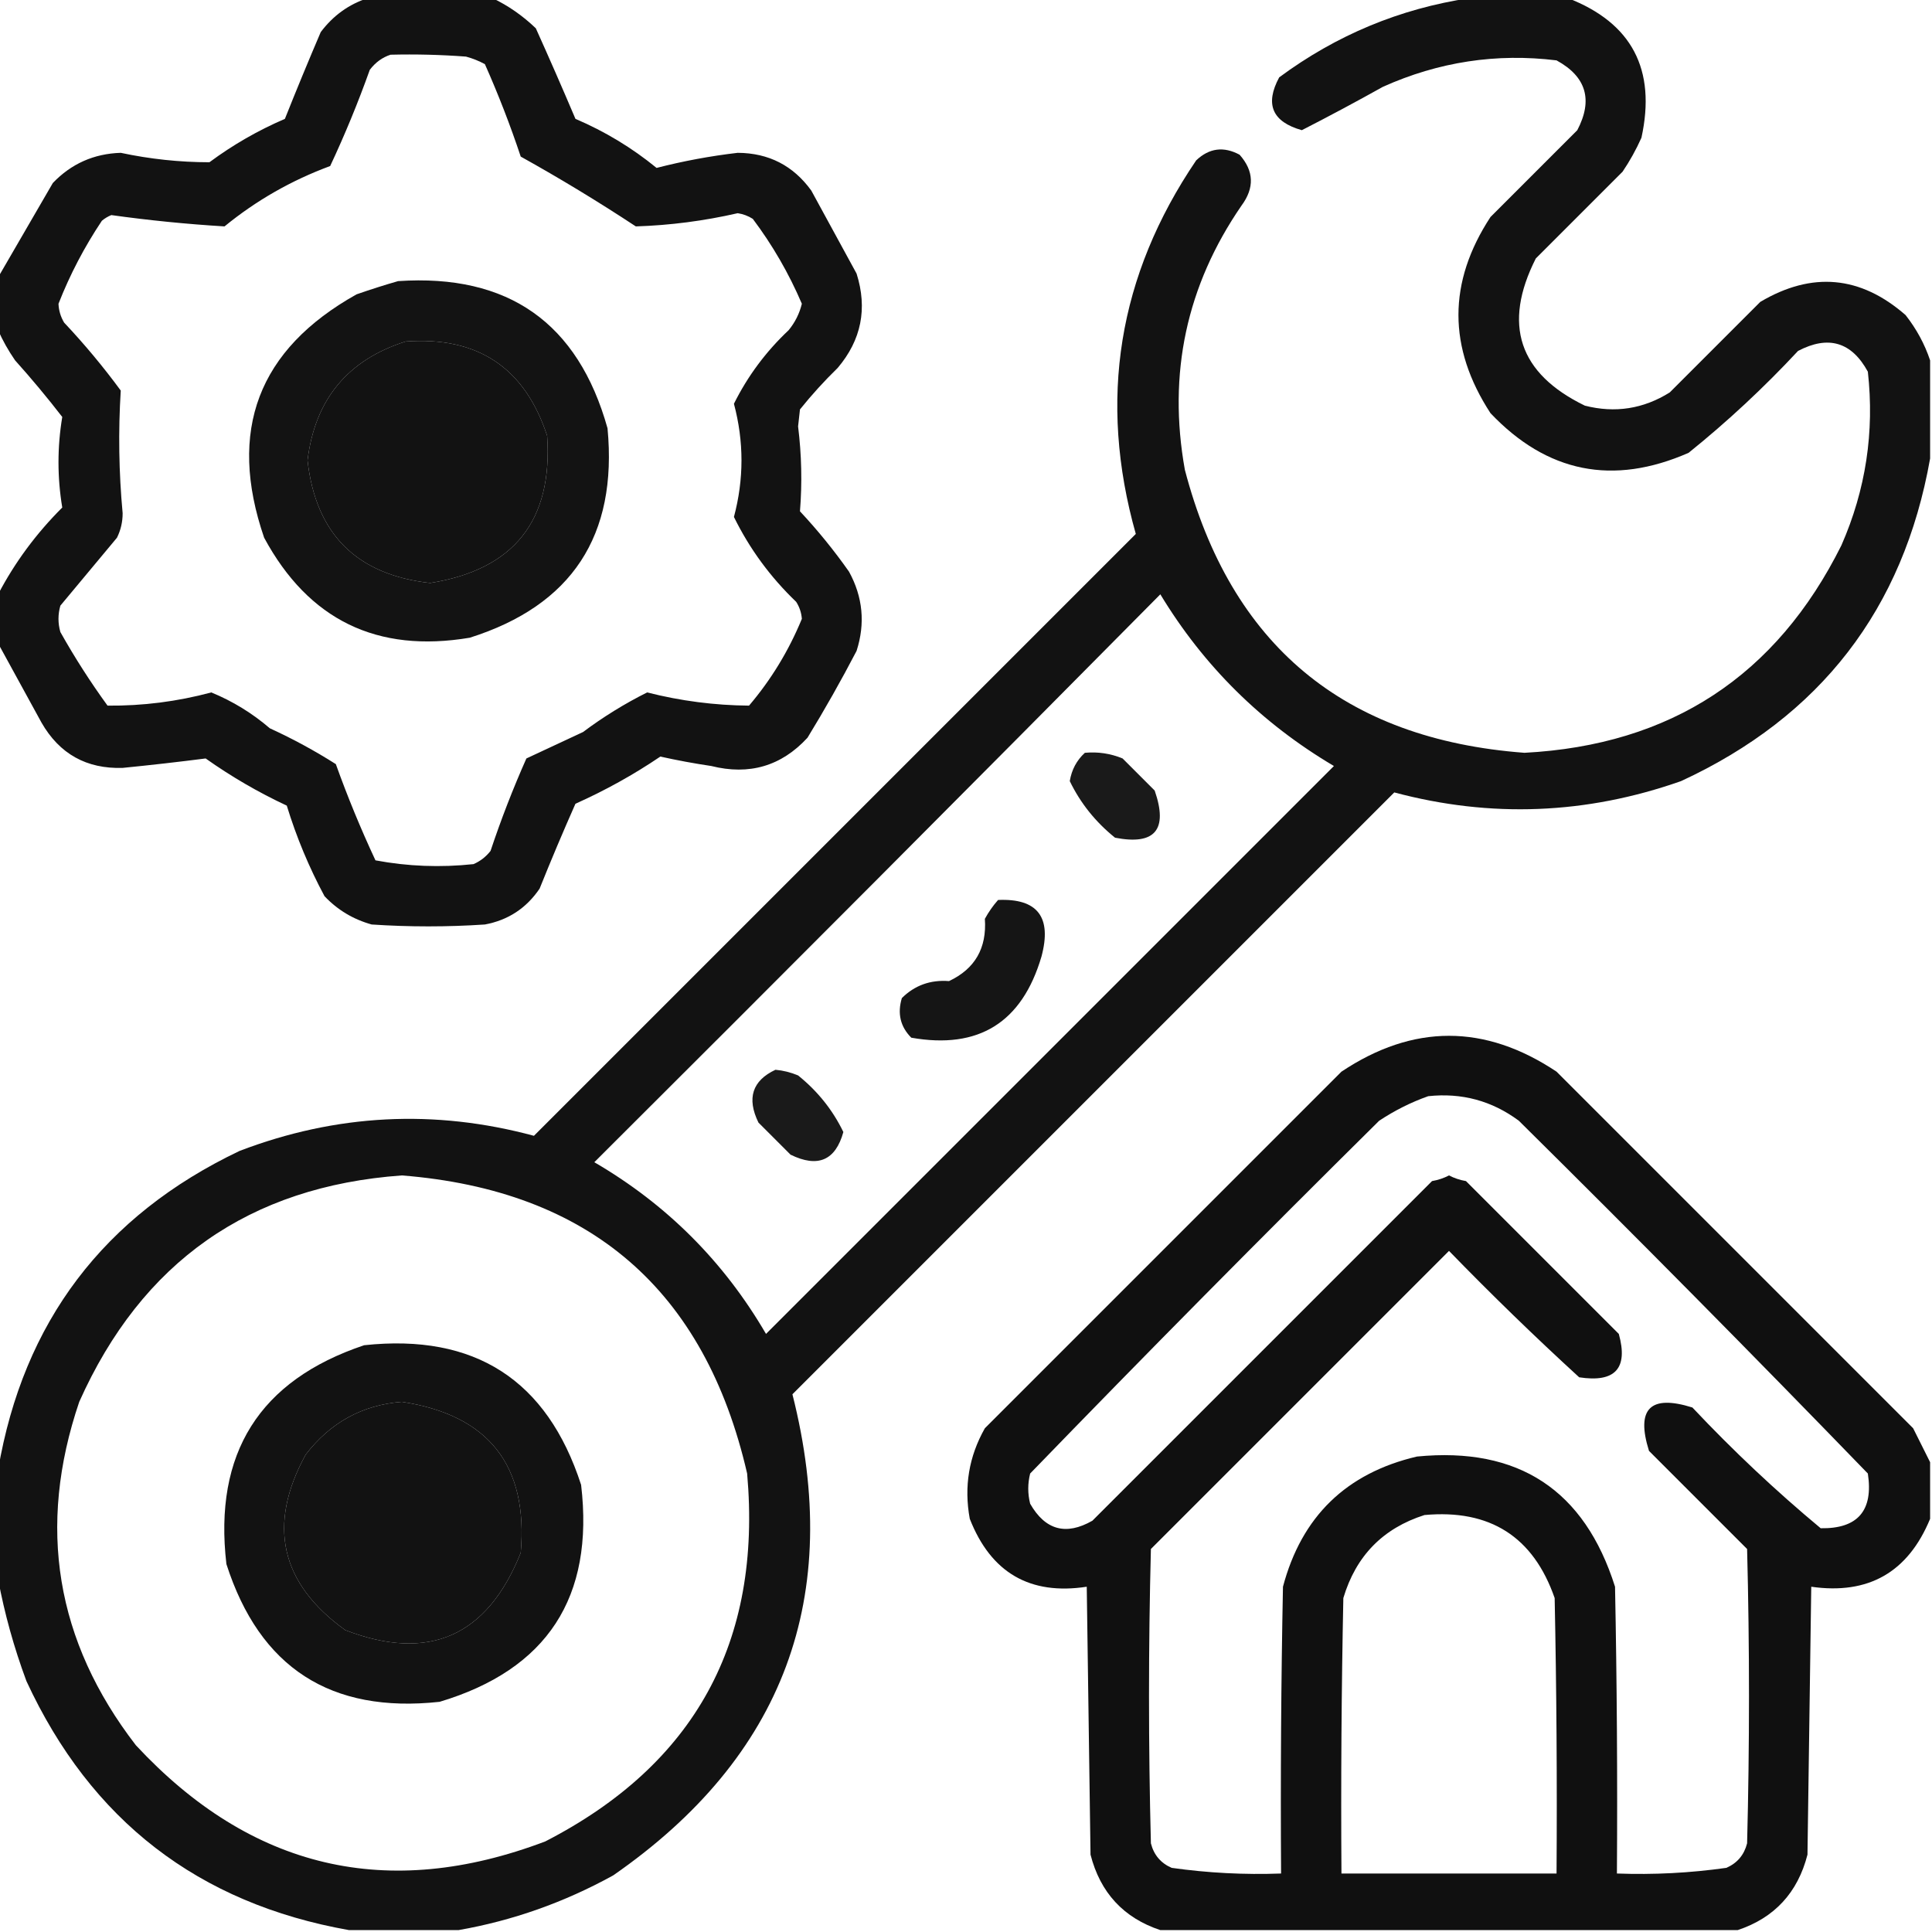
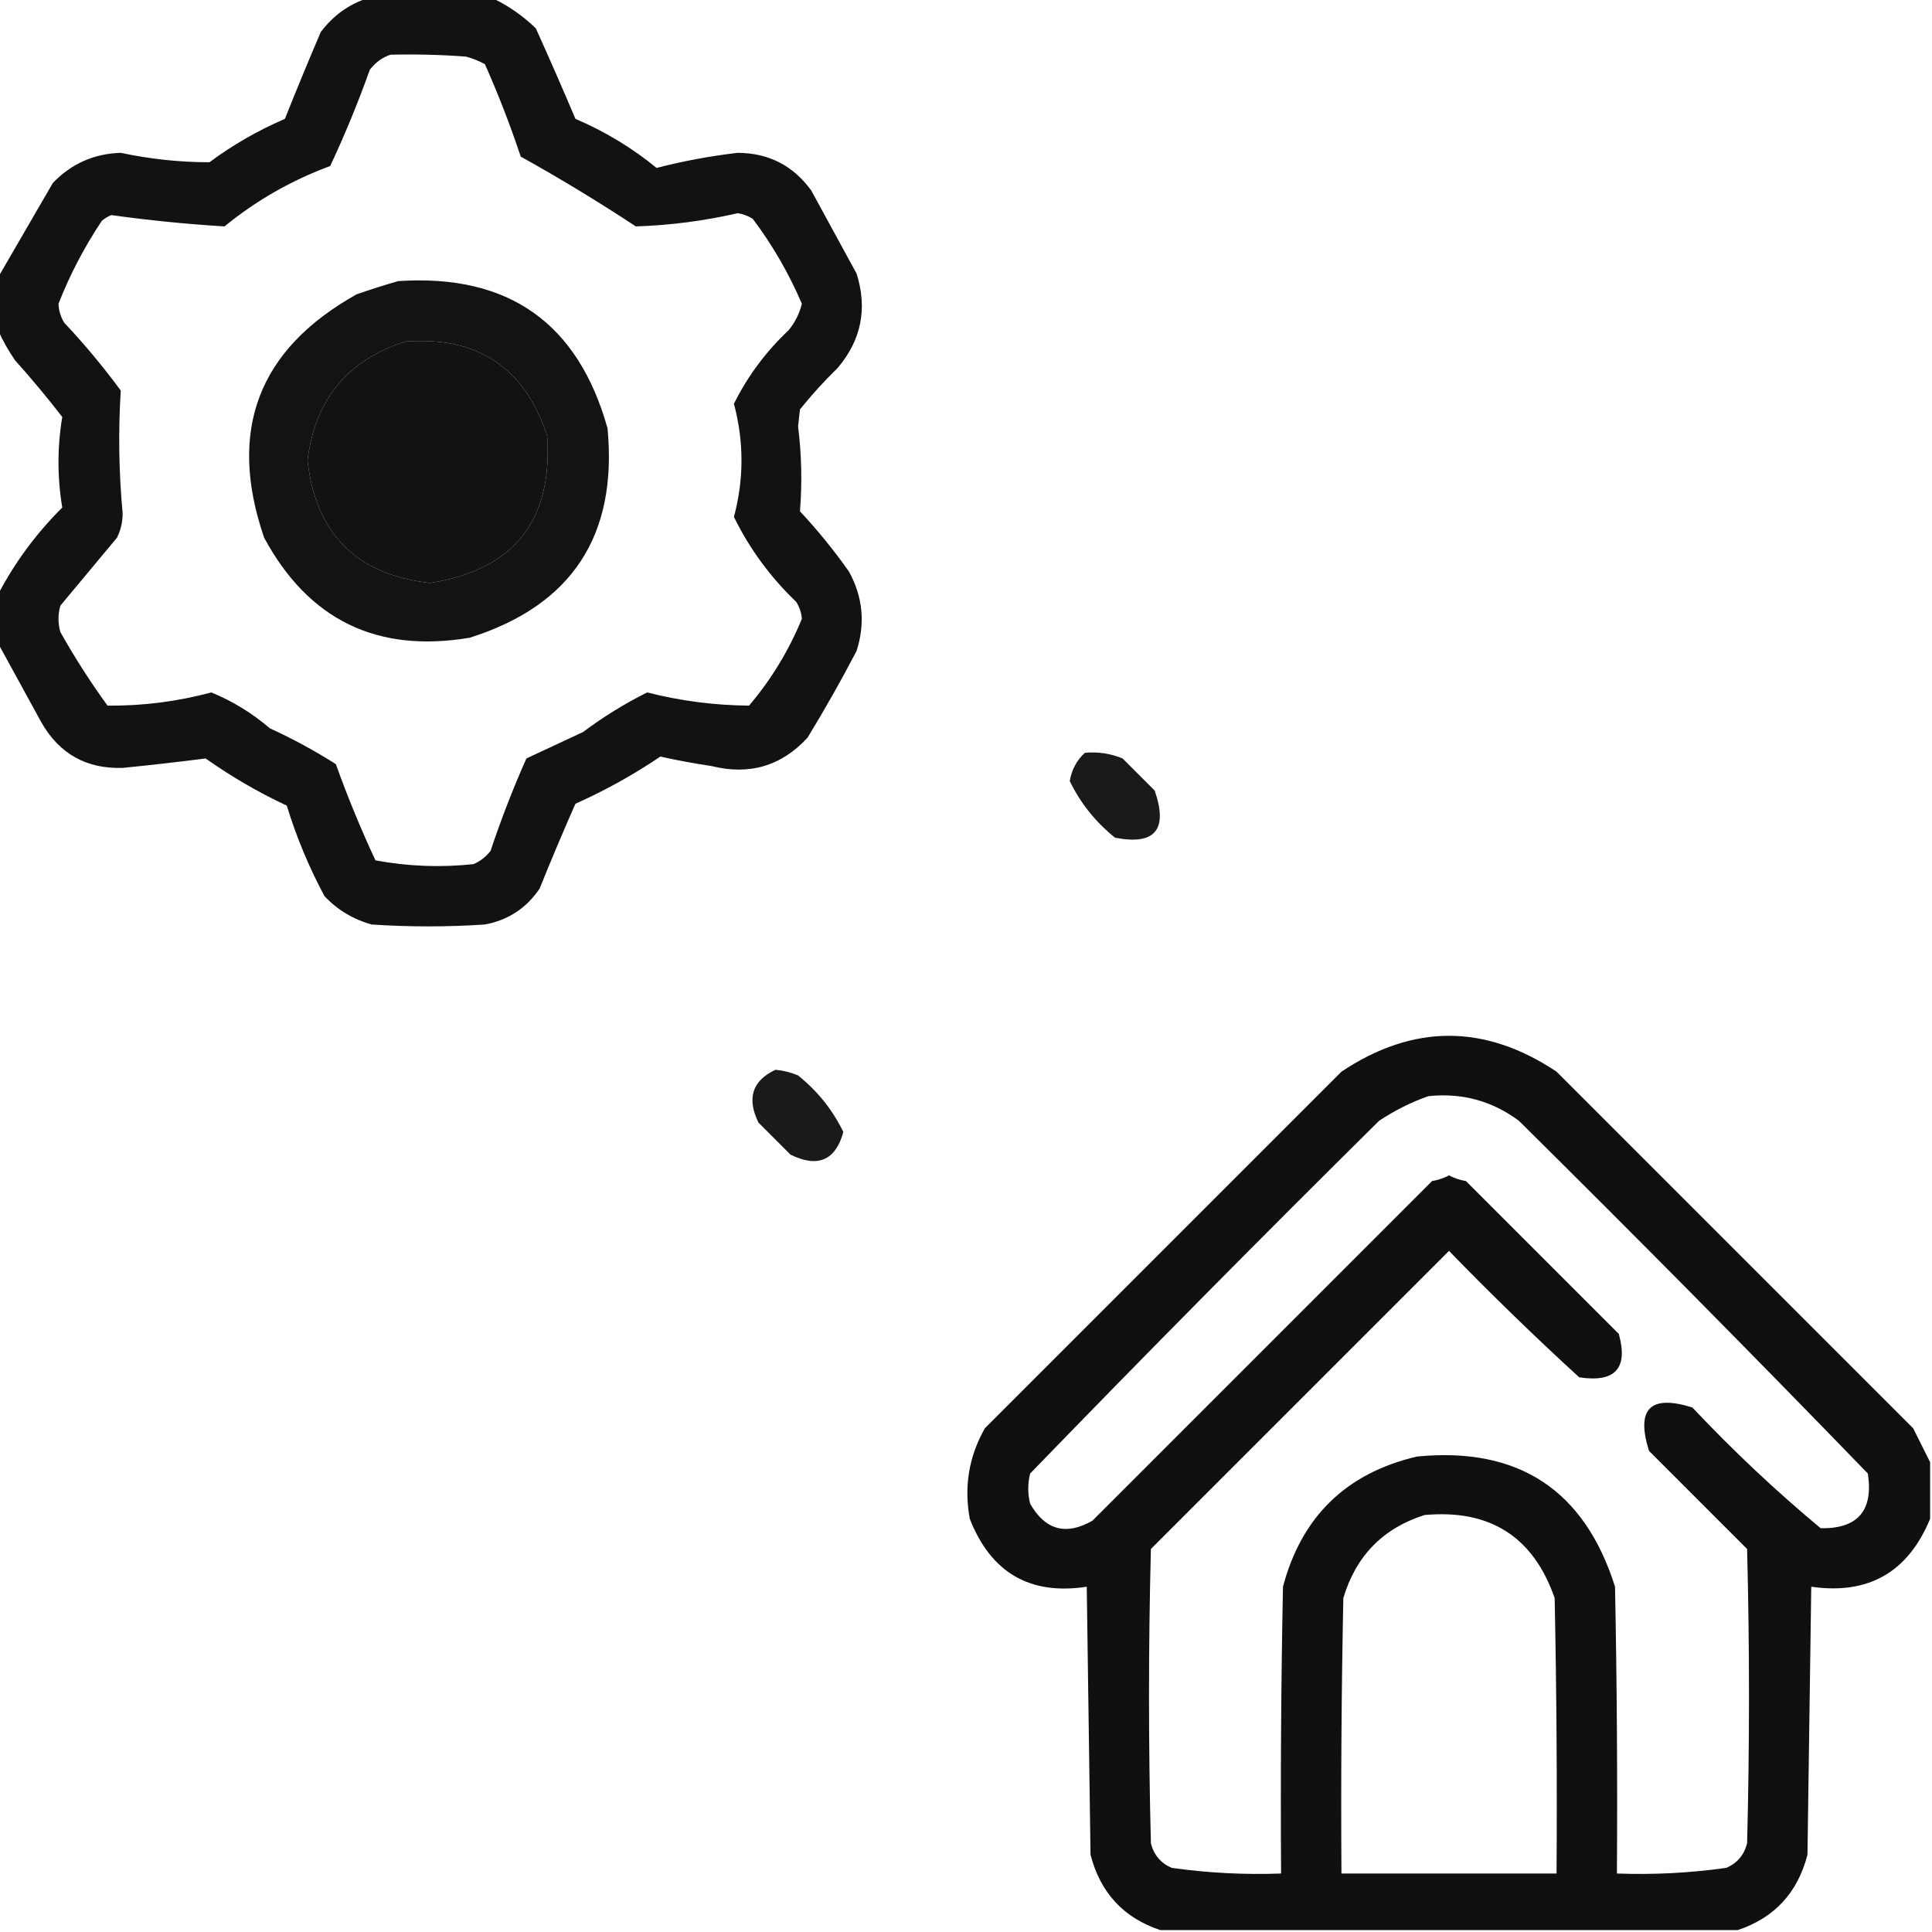
<svg xmlns="http://www.w3.org/2000/svg" version="1.1" width="512px" height="512px" style="shape-rendering:geometricPrecision; text-rendering:geometricPrecision; image-rendering:optimizeQuality; fill-rule:evenodd; clip-rule:evenodd">
  <g>
    <path style="opacity:0.927" fill="#000000" d="M 97.5,-0.5 C 108.5,-0.5 119.5,-0.5 130.5,-0.5C 134.685,1.494 138.518,4.161 142,7.5C 145.605,15.493 149.105,23.493 152.5,31.5C 160.324,34.84 167.49,39.173 174,44.5C 181.038,42.687 188.204,41.354 195.5,40.5C 203.706,40.546 210.206,43.879 215,50.5C 219,57.833 223,65.167 227,72.5C 229.931,81.773 228.264,90.106 222,97.5C 218.433,100.977 215.1,104.644 212,108.5C 211.833,110 211.667,111.5 211.5,113C 212.432,120.497 212.599,127.997 212,135.5C 216.712,140.543 221.045,145.877 225,151.5C 228.671,158.208 229.338,165.208 227,172.5C 222.92,180.329 218.587,187.996 214,195.5C 207.07,203.023 198.57,205.523 188.5,203C 183.965,202.328 179.465,201.494 175,200.5C 167.919,205.294 160.419,209.46 152.5,213C 149.222,220.397 146.055,227.897 143,235.5C 139.476,240.694 134.643,243.861 128.5,245C 118.5,245.667 108.5,245.667 98.5,245C 93.62,243.645 89.453,241.145 86,237.5C 81.895,229.858 78.561,221.858 76,213.5C 68.456,209.978 61.289,205.811 54.5,201C 47.231,201.931 39.897,202.764 32.5,203.5C 22.927,203.797 15.761,199.797 11,191.5C 7.124,184.406 3.291,177.406 -0.5,170.5C -0.5,166.167 -0.5,161.833 -0.5,157.5C 3.924,149.053 9.591,141.386 16.5,134.5C 15.167,126.5 15.167,118.5 16.5,110.5C 12.522,105.354 8.355,100.354 4,95.5C 2.205,92.901 0.705,90.234 -0.5,87.5C -0.5,82.833 -0.5,78.167 -0.5,73.5C 4.307,65.23 9.14,56.896 14,48.5C 18.891,43.389 24.891,40.722 32,40.5C 39.775,42.159 47.609,42.992 55.5,43C 61.709,38.395 68.376,34.561 75.5,31.5C 78.567,23.803 81.733,16.136 85,8.5C 88.299,4.118 92.466,1.118 97.5,-0.5 Z M 103.5,14.5 C 110.175,14.334 116.842,14.5 123.5,15C 125.246,15.471 126.913,16.138 128.5,17C 132.054,24.993 135.221,33.159 138,41.5C 148.384,47.277 158.55,53.443 168.5,60C 177.574,59.711 186.574,58.545 195.5,56.5C 196.938,56.719 198.271,57.219 199.5,58C 204.733,64.965 209.067,72.465 212.5,80.5C 211.863,83.107 210.696,85.44 209,87.5C 202.967,93.186 198.134,99.686 194.5,107C 197.167,117 197.167,127 194.5,137C 198.64,145.425 204.14,152.925 211,159.5C 211.875,160.873 212.375,162.373 212.5,164C 209.015,172.463 204.348,180.13 198.5,187C 189.379,186.925 180.379,185.758 171.5,183.5C 165.531,186.486 159.865,189.986 154.5,194C 149.5,196.333 144.5,198.667 139.5,201C 135.946,208.993 132.779,217.159 130,225.5C 128.786,227.049 127.286,228.215 125.5,229C 116.73,229.94 108.064,229.607 99.5,228C 95.614,219.678 92.114,211.178 89,202.5C 83.438,198.967 77.605,195.8 71.5,193C 66.831,188.993 61.664,185.826 56,183.5C 46.965,185.924 37.799,187.09 28.5,187C 23.959,180.755 19.793,174.255 16,167.5C 15.333,165.167 15.333,162.833 16,160.5C 21,154.5 26,148.5 31,142.5C 32.006,140.466 32.506,138.3 32.5,136C 31.492,125.166 31.326,114.333 32,103.5C 27.377,97.208 22.377,91.208 17,85.5C 16.077,83.966 15.577,82.299 15.5,80.5C 18.528,72.778 22.361,65.445 27,58.5C 27.75,57.874 28.584,57.374 29.5,57C 39.449,58.389 49.449,59.389 59.5,60C 67.888,53.136 77.222,47.802 87.5,44C 91.388,35.716 94.888,27.216 98,18.5C 99.5,16.531 101.333,15.198 103.5,14.5 Z M 107.5,90.5 C 126.585,89.103 139.085,97.436 145,115.5C 146.537,137.96 136.204,150.96 114,154.5C 94.5,152.333 83.667,141.5 81.5,122C 83.467,105.875 92.133,95.375 107.5,90.5 Z" />
  </g>
  <g>
-     <path style="opacity:0.927" fill="#000000" d="M 389.5,-0.5 C 398.167,-0.5 406.833,-0.5 415.5,-0.5C 432.455,6.068 438.955,18.401 435,36.5C 433.587,39.661 431.92,42.661 430,45.5C 422.333,53.167 414.667,60.833 407,68.5C 398.163,85.988 402.496,98.988 420,107.5C 428.003,109.542 435.503,108.375 442.5,104C 450.5,96 458.5,88 466.5,80C 480.207,71.888 493.041,73.054 505,83.5C 507.902,87.201 510.068,91.201 511.5,95.5C 511.5,104.167 511.5,112.833 511.5,121.5C 504.428,161.419 482.428,189.919 445.5,207C 420.406,215.831 395.073,216.831 369.5,210C 316.333,263.167 263.167,316.333 210,369.5C 223.577,423.116 207.744,465.616 162.5,497C 149.521,504.157 135.854,508.991 121.5,511.5C 111.833,511.5 102.167,511.5 92.5,511.5C 52.581,504.428 24.081,482.428 7,445.5C 3.692,436.587 1.192,427.587 -0.5,418.5C -0.5,408.833 -0.5,399.167 -0.5,389.5C 6.175,350.313 27.509,322.147 63.5,305C 89.125,295.221 115.125,293.887 141.5,301C 194.667,247.833 247.833,194.667 301,141.5C 290.976,105.997 296.31,72.997 317,42.5C 320.453,39.231 324.286,38.731 328.5,41C 332.323,45.295 332.489,49.795 329,54.5C 314.428,75.685 309.428,99.019 314,124.5C 326.148,170.909 356.148,195.909 404,199.5C 442.752,197.465 470.752,179.131 488,144.5C 494.45,129.8 496.783,114.467 495,98.5C 490.699,90.623 484.533,88.79 476.5,93C 467.435,102.734 457.769,111.734 447.5,120C 427.482,128.785 409.982,125.285 395,109.5C 383.671,92.129 383.671,74.795 395,57.5C 402.667,49.833 410.333,42.167 418,34.5C 422.21,26.467 420.377,20.301 412.5,16C 396.596,14.044 381.263,16.377 366.5,23C 359.353,26.989 352.186,30.822 345,34.5C 337.155,32.291 335.155,27.624 339,20.5C 354.159,9.286 370.992,2.286 389.5,-0.5 Z M 307.5,157.5 C 318.975,176.475 334.309,191.642 353.5,203C 303.333,253.167 253.167,303.333 203,353.5C 191.833,334.333 176.667,319.167 157.5,308C 207.701,257.965 257.701,207.799 307.5,157.5 Z M 106.5,311.5 C 156.291,315.456 186.791,341.789 198,390.5C 201.94,435.132 184.106,467.632 144.5,488C 102.699,503.838 66.532,495.338 36,462.5C 14.757,434.937 9.757,404.604 21,371.5C 37.575,334.414 66.075,314.414 106.5,311.5 Z M 106.5,371.5 C 129.509,375.007 140.009,388.34 138,411.5C 129.137,433.669 113.637,440.502 91.5,432C 74.294,419.628 70.794,404.128 81,385.5C 87.525,376.992 96.025,372.325 106.5,371.5 Z" />
-   </g>
+     </g>
  <g>
    <path style="opacity:0.925" fill="#000000" d="M 105.5,74.5 C 134.675,72.532 153.175,85.532 161,113.5C 163.706,141.948 151.54,160.448 124.5,169C 99.945,173.139 81.778,164.305 70,142.5C 60.243,114.095 68.41,92.595 94.5,78C 98.254,76.691 101.921,75.525 105.5,74.5 Z M 107.5,90.5 C 92.133,95.375 83.467,105.875 81.5,122C 83.667,141.5 94.5,152.333 114,154.5C 136.204,150.96 146.537,137.96 145,115.5C 139.085,97.436 126.585,89.103 107.5,90.5 Z" />
  </g>
  <g>
    <path style="opacity:0.896" fill="#000000" d="M 287.5,199.5 C 290.978,199.184 294.312,199.684 297.5,201C 300.333,203.833 303.167,206.667 306,209.5C 309.601,219.89 306.101,224.057 295.5,222C 290.318,217.832 286.318,212.832 283.5,207C 283.994,203.992 285.327,201.492 287.5,199.5 Z" />
  </g>
  <g>
-     <path style="opacity:0.915" fill="#000000" d="M 264.5,238.5 C 274.973,238.047 278.806,243.047 276,253.5C 270.852,270.986 259.352,278.152 241.5,275C 238.606,272.091 237.773,268.591 239,264.5C 242.412,261.121 246.578,259.621 251.5,260C 258.375,256.762 261.542,251.262 261,243.5C 261.997,241.677 263.164,240.01 264.5,238.5 Z" />
-   </g>
+     </g>
  <g>
    <path style="opacity:0.936" fill="#000000" d="M 511.5,387.5 C 511.5,392.5 511.5,397.5 511.5,402.5C 505.649,416.675 495.149,422.675 480,420.5C 479.667,444.167 479.333,467.833 479,491.5C 476.413,501.583 470.247,508.25 460.5,511.5C 409.5,511.5 358.5,511.5 307.5,511.5C 297.753,508.25 291.587,501.583 289,491.5C 288.667,467.833 288.333,444.167 288,420.5C 272.942,422.8 262.609,416.8 257,402.5C 255.431,393.973 256.765,385.973 261,378.5C 292.5,347 324,315.5 355.5,284C 374.5,271.333 393.5,271.333 412.5,284C 444,315.5 475.5,347 507,378.5C 508.546,381.592 510.046,384.592 511.5,387.5 Z M 378.5,290.5 C 387.376,289.552 395.376,291.718 402.5,297C 433.695,327.861 464.528,359.028 495,390.5C 496.495,400.333 492.328,405.166 482.5,405C 470.563,395.066 459.23,384.399 448.5,373C 437.333,369.5 433.5,373.333 437,384.5C 445.667,393.167 454.333,401.833 463,410.5C 463.667,436.5 463.667,462.5 463,488.5C 462.214,491.583 460.381,493.749 457.5,495C 447.891,496.359 438.224,496.859 428.5,496.5C 428.667,471.164 428.5,445.831 428,420.5C 419.903,394.859 402.403,383.359 375.5,386C 356.768,390.398 344.935,401.898 340,420.5C 339.5,445.831 339.333,471.164 339.5,496.5C 329.776,496.859 320.109,496.359 310.5,495C 307.619,493.749 305.786,491.583 305,488.5C 304.333,462.5 304.333,436.5 305,410.5C 331.333,384.167 357.667,357.833 384,331.5C 395.196,343.03 406.696,354.197 418.5,365C 428.039,366.467 431.539,362.633 429,353.5C 415.5,340 402,326.5 388.5,313C 386.899,312.727 385.399,312.227 384,311.5C 382.601,312.227 381.101,312.727 379.5,313C 349.5,343 319.5,373 289.5,403C 282.505,407.002 277.005,405.502 273,398.5C 272.333,395.833 272.333,393.167 273,390.5C 303.472,359.028 334.305,327.861 365.5,297C 369.657,294.255 373.99,292.088 378.5,290.5 Z M 377.5,401.5 C 394.85,399.913 406.35,407.246 412,423.5C 412.5,447.831 412.667,472.164 412.5,496.5C 393.5,496.5 374.5,496.5 355.5,496.5C 355.333,472.164 355.5,447.831 356,423.5C 359.324,412.344 366.49,405.01 377.5,401.5 Z" />
  </g>
  <g>
    <path style="opacity:0.896" fill="#000000" d="M 205.5,283.5 C 207.564,283.687 209.564,284.187 211.5,285C 216.682,289.168 220.682,294.168 223.5,300C 221.403,307.542 216.736,309.542 209.5,306C 206.667,303.167 203.833,300.333 201,297.5C 197.854,291.055 199.354,286.388 205.5,283.5 Z" />
  </g>
  <g>
-     <path style="opacity:0.927" fill="#000000" d="M 96.5,356.5 C 125.812,353.346 144.979,365.679 154,393.5C 157.52,423.283 145.02,442.45 116.5,451C 87.658,454.135 68.825,441.969 60,414.5C 56.578,385.133 68.745,365.8 96.5,356.5 Z M 106.5,371.5 C 96.025,372.325 87.525,376.992 81,385.5C 70.794,404.128 74.294,419.628 91.5,432C 113.637,440.502 129.137,433.669 138,411.5C 140.009,388.34 129.509,375.007 106.5,371.5 Z" />
-   </g>
+     </g>
</svg>